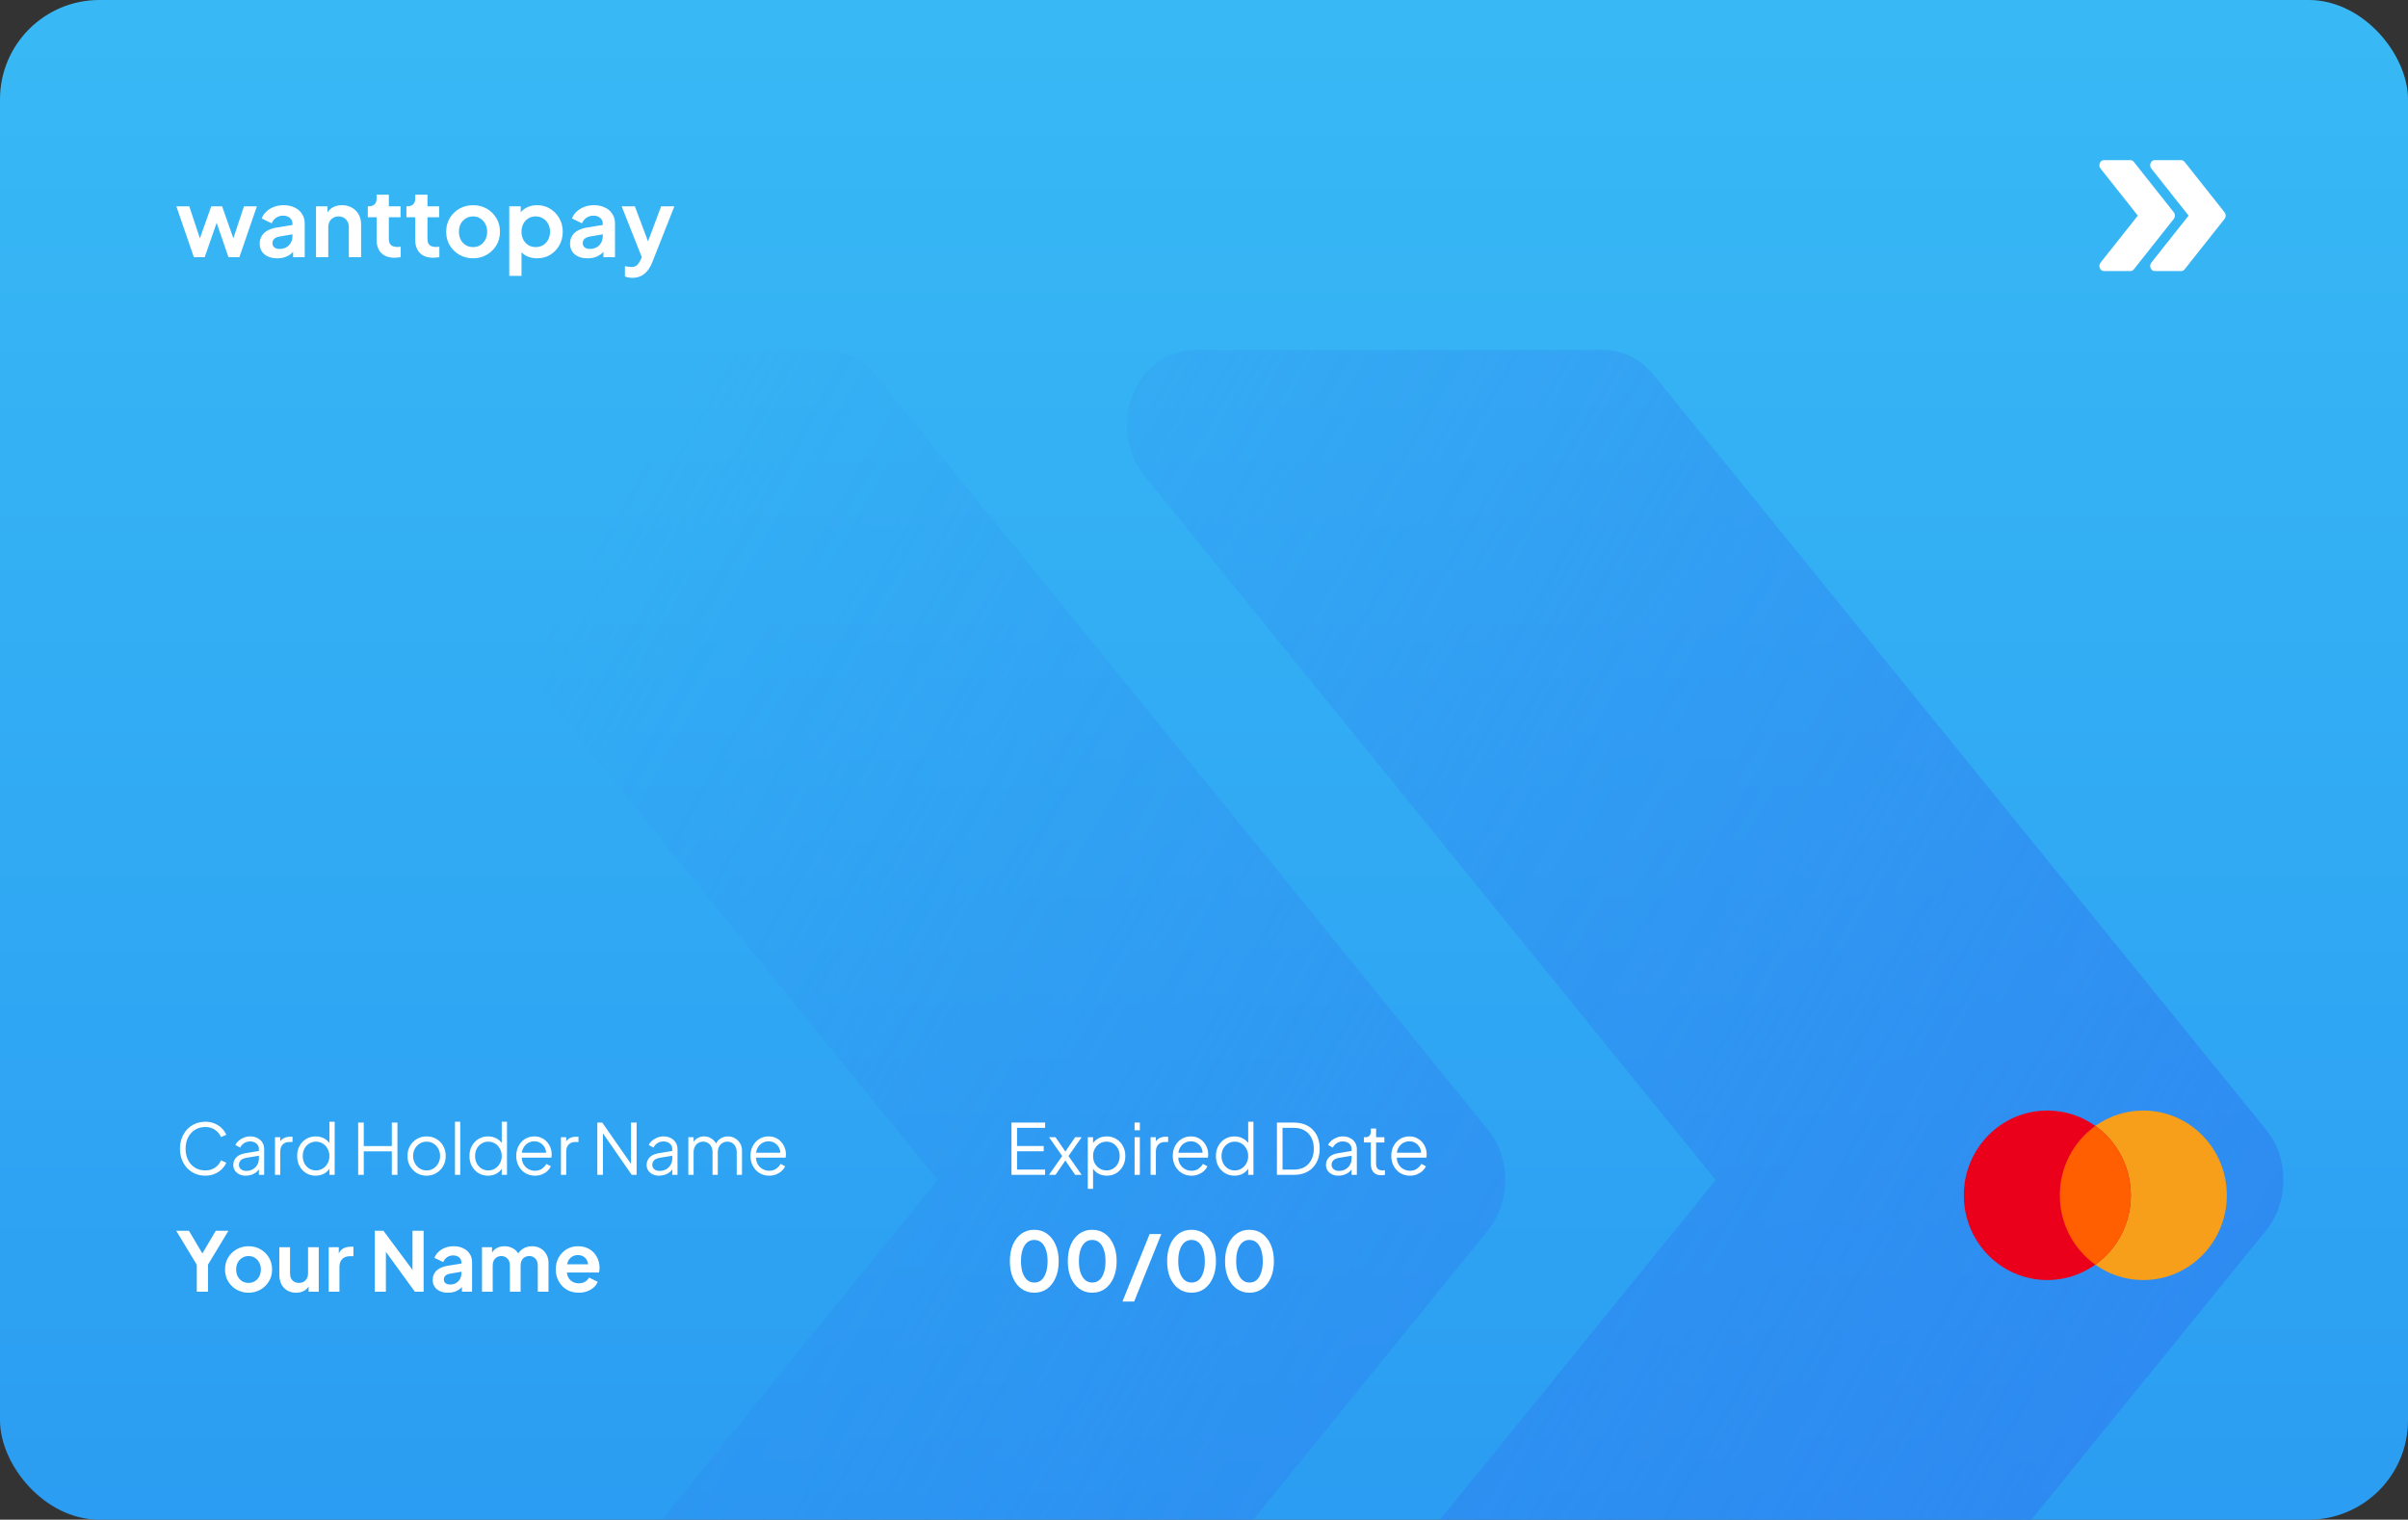
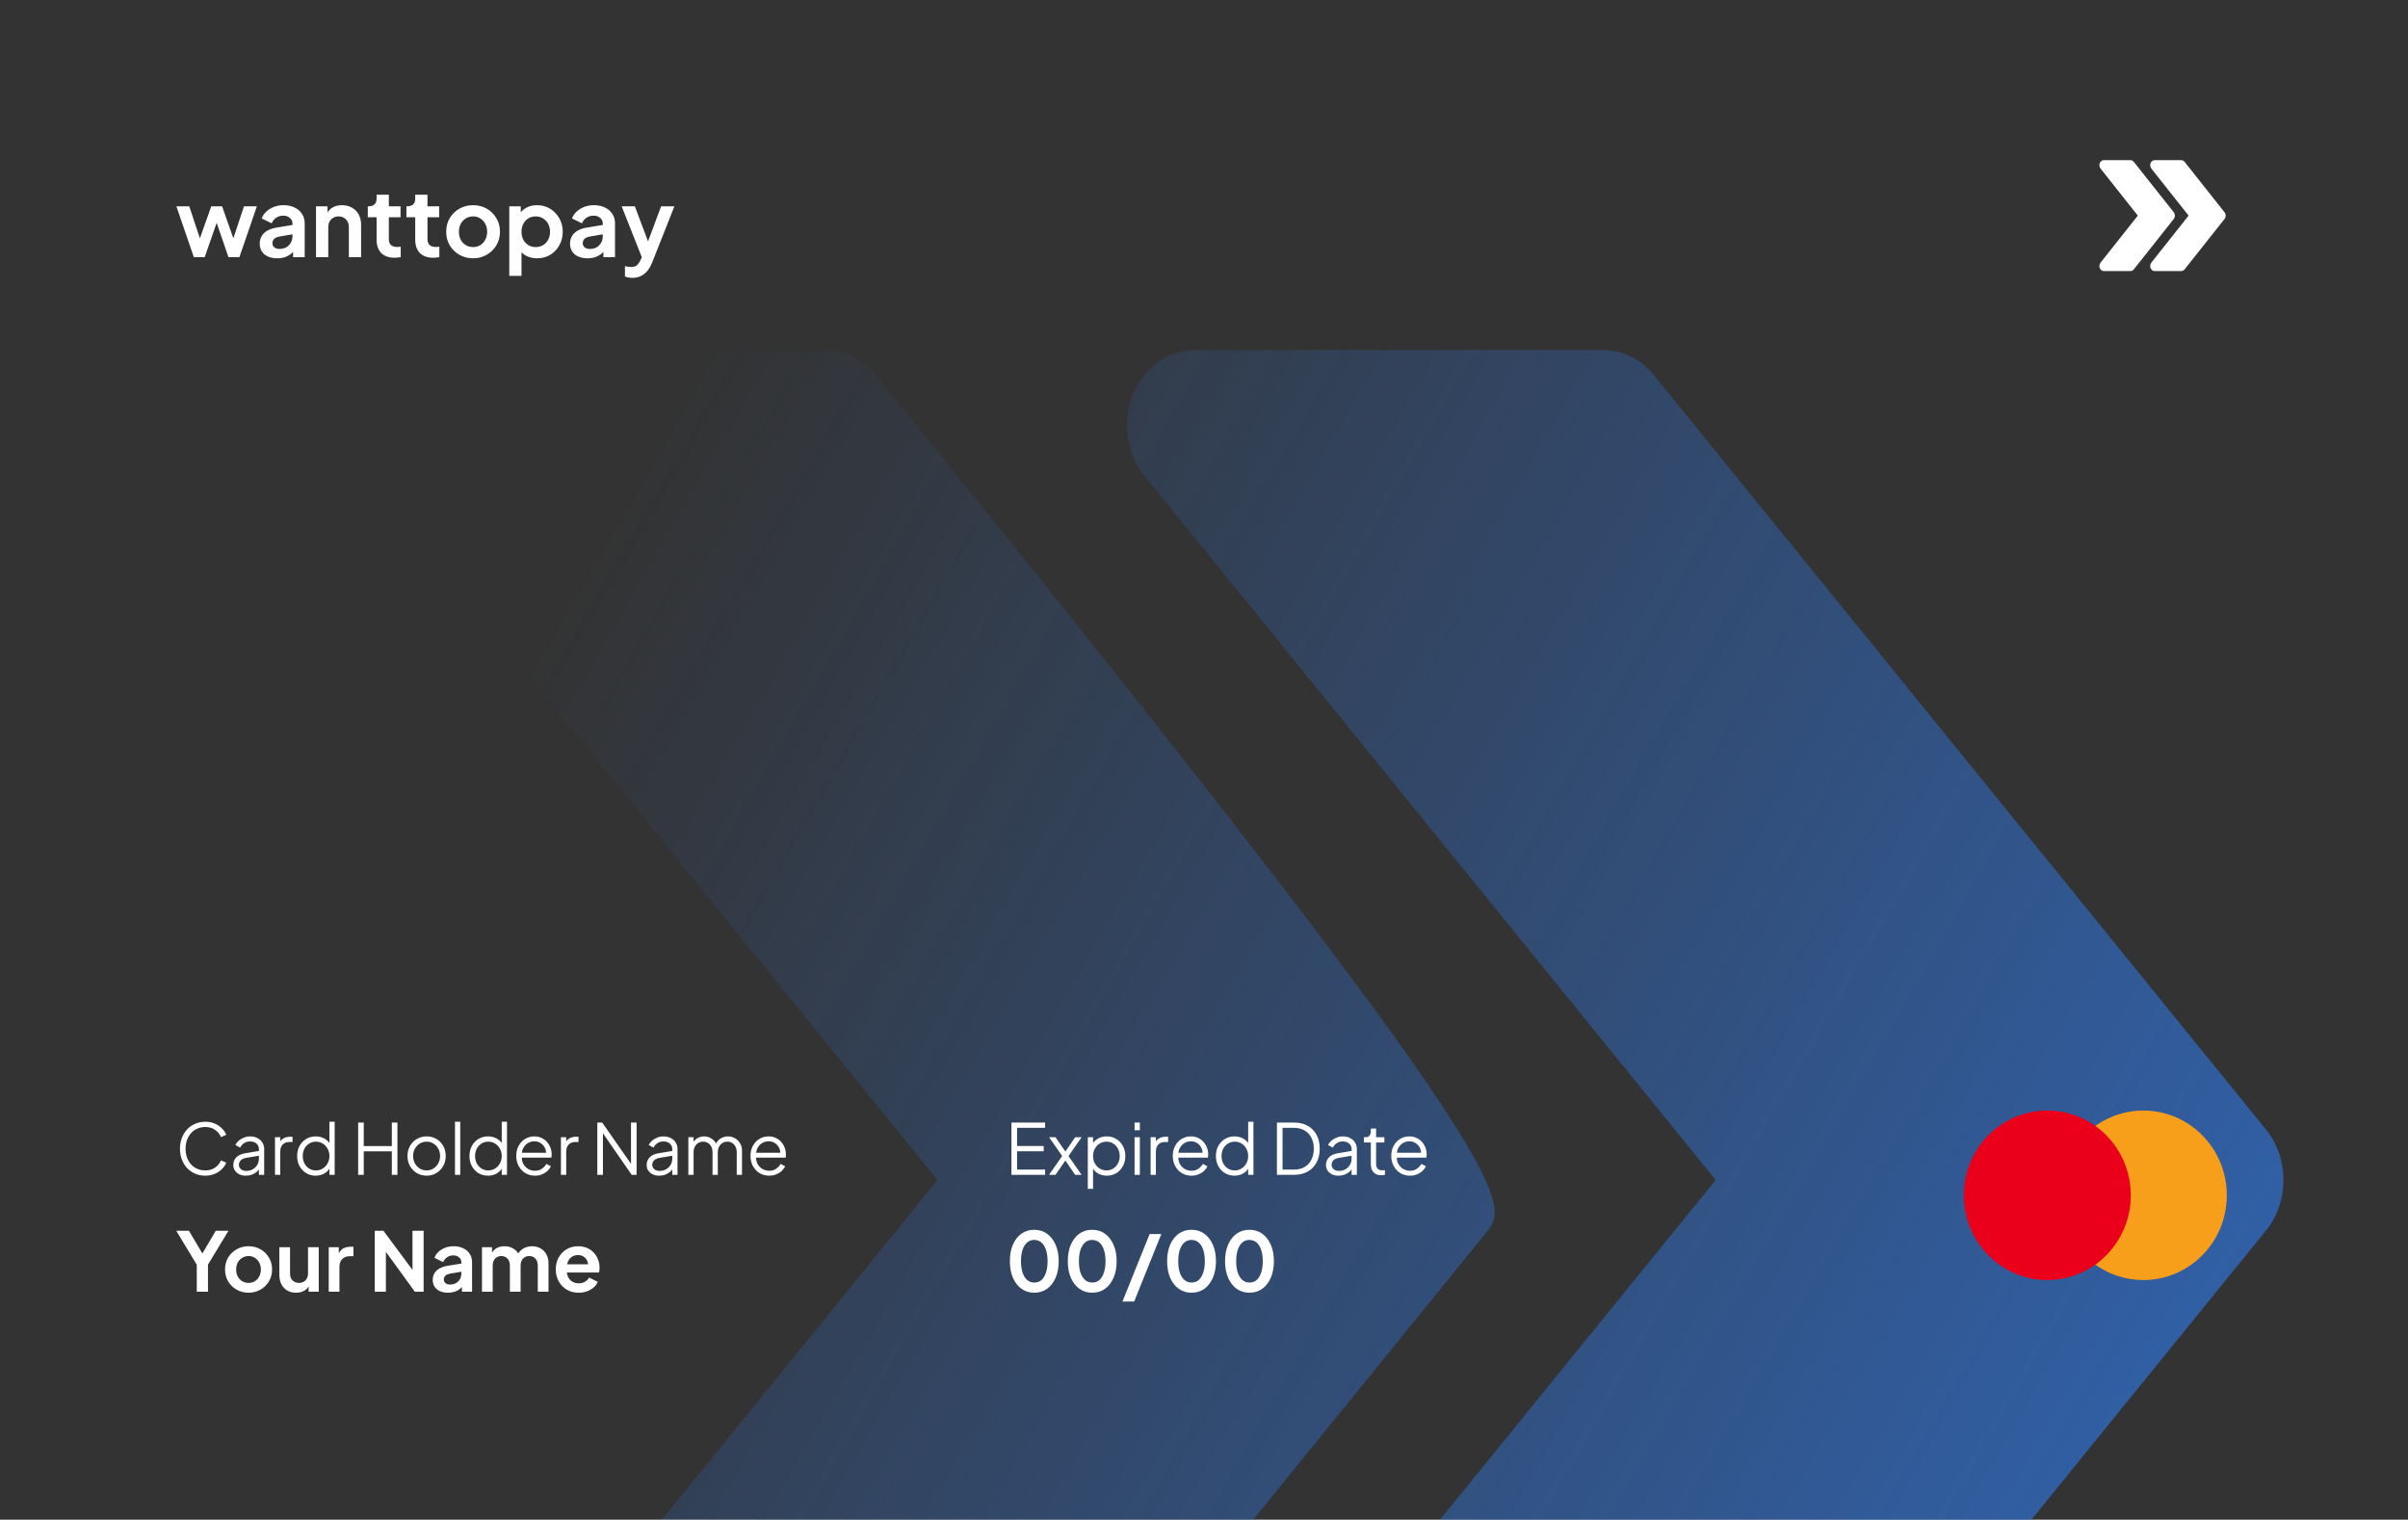
<svg xmlns="http://www.w3.org/2000/svg" width="412" height="260" viewBox="0 0 412 260" fill="none">
  <rect x="0" y="0" width="412" height="260" fill="#333333" stroke="none" />
  <g clip-path="url(#clip0_1388_30448)">
-     <rect width="412" height="260" rx="17" fill="url(#paint0_linear_1388_30448)" />
-     <path fill-rule="evenodd" clip-rule="evenodd" d="M149.814 64.166L254.564 193.258C258.544 198.137 258.544 205.625 254.564 210.53L149.814 339.622C147.58 342.307 144.461 343.883 141.155 343.883H71.321C66.736 343.883 62.569 340.888 60.682 336.214C58.797 331.566 59.589 326.119 62.662 322.323L160.405 201.88L62.662 81.412C59.589 77.642 58.821 72.194 60.682 67.522C62.569 62.874 66.736 59.879 71.321 59.879H141.155C144.461 59.879 147.58 61.428 149.814 64.166ZM282.955 64.166L387.705 193.258C391.685 198.137 391.685 205.625 387.705 210.53L282.955 339.622C280.721 342.307 277.602 343.883 274.295 343.883H204.462C199.877 343.883 195.71 340.888 193.824 336.214C191.939 331.566 192.73 326.119 195.803 322.323L293.546 201.88L195.803 81.412C192.73 77.642 191.962 72.194 193.824 67.522C195.71 62.874 199.877 59.879 204.462 59.879H274.295C277.602 59.879 280.721 61.428 282.955 64.166Z" fill="url(#paint1_linear_1388_30448)" fill-opacity="0.7" />
+     <path fill-rule="evenodd" clip-rule="evenodd" d="M149.814 64.166C258.544 198.137 258.544 205.625 254.564 210.53L149.814 339.622C147.58 342.307 144.461 343.883 141.155 343.883H71.321C66.736 343.883 62.569 340.888 60.682 336.214C58.797 331.566 59.589 326.119 62.662 322.323L160.405 201.88L62.662 81.412C59.589 77.642 58.821 72.194 60.682 67.522C62.569 62.874 66.736 59.879 71.321 59.879H141.155C144.461 59.879 147.58 61.428 149.814 64.166ZM282.955 64.166L387.705 193.258C391.685 198.137 391.685 205.625 387.705 210.53L282.955 339.622C280.721 342.307 277.602 343.883 274.295 343.883H204.462C199.877 343.883 195.71 340.888 193.824 336.214C191.939 331.566 192.73 326.119 195.803 322.323L293.546 201.88L195.803 81.412C192.73 77.642 191.962 72.194 193.824 67.522C195.71 62.874 199.877 59.879 204.462 59.879H274.295C277.602 59.879 280.721 61.428 282.955 64.166Z" fill="url(#paint1_linear_1388_30448)" fill-opacity="0.7" />
    <path d="M33.168 44L30.176 35.296H32.384L34.576 41.904L33.808 41.888L36.144 35.296H38L40.32 41.888L39.552 41.904L41.744 35.296H43.952L40.96 44H39.088L36.72 37.104H37.424L35.024 44H33.168ZM47.428 44.192C46.821 44.192 46.292 44.091 45.844 43.888C45.397 43.685 45.05 43.397 44.804 43.024C44.559 42.64 44.437 42.197 44.437 41.696C44.437 41.216 44.543 40.789 44.757 40.416C44.97 40.032 45.3 39.712 45.748 39.456C46.197 39.2 46.762 39.019 47.444 38.912L50.292 38.448V40.048L47.844 40.464C47.428 40.539 47.119 40.672 46.916 40.864C46.714 41.056 46.612 41.307 46.612 41.616C46.612 41.915 46.724 42.155 46.949 42.336C47.183 42.507 47.471 42.592 47.812 42.592C48.25 42.592 48.634 42.501 48.965 42.32C49.306 42.128 49.567 41.867 49.748 41.536C49.941 41.205 50.036 40.843 50.036 40.448V38.208C50.036 37.835 49.887 37.525 49.589 37.28C49.3 37.024 48.916 36.896 48.437 36.896C47.989 36.896 47.589 37.019 47.236 37.264C46.895 37.499 46.645 37.813 46.484 38.208L44.773 37.376C44.943 36.917 45.21 36.523 45.572 36.192C45.946 35.851 46.383 35.584 46.885 35.392C47.386 35.2 47.93 35.104 48.517 35.104C49.231 35.104 49.861 35.237 50.404 35.504C50.949 35.76 51.37 36.123 51.669 36.592C51.978 37.051 52.133 37.589 52.133 38.208V44H50.148V42.512L50.596 42.48C50.373 42.853 50.106 43.168 49.797 43.424C49.487 43.669 49.135 43.861 48.74 44C48.346 44.128 47.908 44.192 47.428 44.192ZM54.07 44V35.296H56.038V37.008L55.878 36.704C56.08 36.181 56.411 35.787 56.87 35.52C57.339 35.243 57.883 35.104 58.502 35.104C59.142 35.104 59.707 35.243 60.198 35.52C60.699 35.797 61.088 36.187 61.366 36.688C61.643 37.179 61.782 37.749 61.782 38.4V44H59.686V38.896C59.686 38.512 59.611 38.181 59.462 37.904C59.312 37.627 59.104 37.413 58.838 37.264C58.582 37.104 58.278 37.024 57.926 37.024C57.584 37.024 57.28 37.104 57.014 37.264C56.747 37.413 56.539 37.627 56.39 37.904C56.24 38.181 56.166 38.512 56.166 38.896V44H54.07ZM67.522 44.096C66.541 44.096 65.778 43.829 65.234 43.296C64.701 42.752 64.434 41.989 64.434 41.008V37.168H62.93V35.296H63.09C63.517 35.296 63.847 35.184 64.082 34.96C64.317 34.736 64.434 34.411 64.434 33.984V33.312H66.53V35.296H68.53V37.168H66.53V40.896C66.53 41.184 66.578 41.429 66.674 41.632C66.781 41.835 66.941 41.989 67.154 42.096C67.378 42.203 67.661 42.256 68.002 42.256C68.077 42.256 68.162 42.251 68.258 42.24C68.365 42.229 68.466 42.219 68.562 42.208V44C68.413 44.021 68.242 44.043 68.05 44.064C67.858 44.085 67.682 44.096 67.522 44.096ZM74.132 44.096C73.15 44.096 72.388 43.829 71.844 43.296C71.31 42.752 71.043 41.989 71.043 41.008V37.168H69.54V35.296H69.7C70.126 35.296 70.457 35.184 70.692 34.96C70.926 34.736 71.043 34.411 71.043 33.984V33.312H73.139V35.296H75.139V37.168H73.139V40.896C73.139 41.184 73.188 41.429 73.284 41.632C73.39 41.835 73.55 41.989 73.763 42.096C73.987 42.203 74.27 42.256 74.612 42.256C74.686 42.256 74.772 42.251 74.868 42.24C74.974 42.229 75.076 42.219 75.171 42.208V44C75.022 44.021 74.852 44.043 74.659 44.064C74.468 44.085 74.291 44.096 74.132 44.096ZM80.951 44.192C80.097 44.192 79.319 43.995 78.615 43.6C77.921 43.205 77.367 42.667 76.951 41.984C76.545 41.301 76.343 40.523 76.343 39.648C76.343 38.773 76.545 37.995 76.951 37.312C77.367 36.629 77.921 36.091 78.615 35.696C79.308 35.301 80.087 35.104 80.951 35.104C81.804 35.104 82.577 35.301 83.271 35.696C83.964 36.091 84.513 36.629 84.919 37.312C85.335 37.984 85.543 38.763 85.543 39.648C85.543 40.523 85.335 41.301 84.919 41.984C84.503 42.667 83.948 43.205 83.255 43.6C82.561 43.995 81.793 44.192 80.951 44.192ZM80.951 42.272C81.42 42.272 81.831 42.16 82.183 41.936C82.545 41.712 82.828 41.403 83.031 41.008C83.244 40.603 83.351 40.149 83.351 39.648C83.351 39.136 83.244 38.688 83.031 38.304C82.828 37.909 82.545 37.6 82.183 37.376C81.831 37.141 81.42 37.024 80.951 37.024C80.471 37.024 80.049 37.141 79.687 37.376C79.324 37.6 79.036 37.909 78.823 38.304C78.62 38.688 78.519 39.136 78.519 39.648C78.519 40.149 78.62 40.603 78.823 41.008C79.036 41.403 79.324 41.712 79.687 41.936C80.049 42.16 80.471 42.272 80.951 42.272ZM87.132 47.2V35.296H89.1V37.024L88.908 36.592C89.207 36.123 89.612 35.76 90.124 35.504C90.636 35.237 91.228 35.104 91.9 35.104C92.722 35.104 93.463 35.307 94.124 35.712C94.786 36.117 95.308 36.661 95.692 37.344C96.087 38.027 96.284 38.795 96.284 39.648C96.284 40.491 96.092 41.259 95.708 41.952C95.324 42.645 94.802 43.195 94.14 43.6C93.479 43.995 92.727 44.192 91.884 44.192C91.255 44.192 90.674 44.069 90.14 43.824C89.618 43.568 89.202 43.205 88.892 42.736L89.228 42.32V47.2H87.132ZM91.644 42.272C92.124 42.272 92.551 42.16 92.924 41.936C93.298 41.712 93.586 41.403 93.788 41.008C94.002 40.613 94.108 40.16 94.108 39.648C94.108 39.136 94.002 38.688 93.788 38.304C93.586 37.909 93.298 37.6 92.924 37.376C92.551 37.141 92.124 37.024 91.644 37.024C91.186 37.024 90.77 37.136 90.396 37.36C90.034 37.584 89.746 37.899 89.532 38.304C89.33 38.699 89.228 39.147 89.228 39.648C89.228 40.16 89.33 40.613 89.532 41.008C89.746 41.403 90.034 41.712 90.396 41.936C90.77 42.16 91.186 42.272 91.644 42.272ZM100.522 44.192C99.914 44.192 99.386 44.091 98.938 43.888C98.49 43.685 98.144 43.397 97.898 43.024C97.653 42.64 97.53 42.197 97.53 41.696C97.53 41.216 97.637 40.789 97.85 40.416C98.064 40.032 98.394 39.712 98.842 39.456C99.29 39.2 99.856 39.019 100.538 38.912L103.386 38.448V40.048L100.938 40.464C100.522 40.539 100.213 40.672 100.01 40.864C99.808 41.056 99.706 41.307 99.706 41.616C99.706 41.915 99.818 42.155 100.042 42.336C100.277 42.507 100.565 42.592 100.906 42.592C101.344 42.592 101.728 42.501 102.058 42.32C102.4 42.128 102.661 41.867 102.842 41.536C103.034 41.205 103.13 40.843 103.13 40.448V38.208C103.13 37.835 102.981 37.525 102.682 37.28C102.394 37.024 102.01 36.896 101.53 36.896C101.082 36.896 100.682 37.019 100.33 37.264C99.989 37.499 99.738 37.813 99.578 38.208L97.866 37.376C98.037 36.917 98.304 36.523 98.666 36.192C99.04 35.851 99.477 35.584 99.978 35.392C100.48 35.2 101.024 35.104 101.61 35.104C102.325 35.104 102.954 35.237 103.498 35.504C104.042 35.76 104.464 36.123 104.762 36.592C105.072 37.051 105.226 37.589 105.226 38.208V44H103.242V42.512L103.69 42.48C103.466 42.853 103.2 43.168 102.89 43.424C102.581 43.669 102.229 43.861 101.834 44C101.44 44.128 101.002 44.192 100.522 44.192ZM108.22 47.536C107.985 47.536 107.756 47.515 107.532 47.472C107.308 47.44 107.105 47.381 106.924 47.296V45.536C107.062 45.568 107.228 45.6 107.42 45.632C107.622 45.664 107.809 45.68 107.98 45.68C108.46 45.68 108.806 45.568 109.02 45.344C109.244 45.12 109.441 44.827 109.612 44.464L110.188 43.12L110.156 44.88L106.364 35.296H108.62L111.276 42.368H110.476L113.116 35.296H115.388L111.596 44.88C111.372 45.445 111.1 45.925 110.78 46.32C110.459 46.715 110.086 47.013 109.66 47.216C109.244 47.429 108.764 47.536 108.22 47.536Z" fill="white" />
    <path fill-rule="evenodd" clip-rule="evenodd" d="M365.082 27.685L371.918 36.312C372.177 36.639 372.177 37.139 371.918 37.467L365.082 46.094C364.937 46.274 364.733 46.379 364.517 46.379H359.961C359.661 46.379 359.389 46.179 359.266 45.866C359.143 45.556 359.195 45.192 359.396 44.938L365.773 36.889L359.396 28.837C359.195 28.586 359.145 28.221 359.266 27.909C359.389 27.599 359.661 27.398 359.961 27.398H364.517C364.733 27.398 364.937 27.502 365.082 27.685ZM373.77 27.685L380.605 36.312C380.865 36.639 380.865 37.139 380.605 37.467L373.77 46.094C373.624 46.274 373.421 46.379 373.205 46.379H368.648C368.349 46.379 368.077 46.179 367.954 45.866C367.831 45.556 367.883 45.192 368.083 44.938L374.461 36.889L368.083 28.837C367.883 28.586 367.833 28.221 367.954 27.909C368.077 27.599 368.349 27.398 368.648 27.398H373.205C373.421 27.398 373.624 27.502 373.77 27.685Z" fill="white" />
    <path d="M35.136 201.144C34.504 201.144 33.924 201.032 33.396 200.808C32.868 200.576 32.408 200.256 32.016 199.848C31.632 199.432 31.332 198.944 31.116 198.384C30.9 197.824 30.792 197.208 30.792 196.536C30.792 195.864 30.9 195.248 31.116 194.688C31.332 194.128 31.632 193.64 32.016 193.224C32.408 192.808 32.868 192.488 33.396 192.264C33.924 192.032 34.504 191.916 35.136 191.916C35.744 191.916 36.288 192.024 36.768 192.24C37.256 192.456 37.664 192.736 37.992 193.08C38.328 193.416 38.568 193.772 38.712 194.148L37.812 194.544C37.588 194.024 37.244 193.608 36.78 193.296C36.324 192.976 35.776 192.816 35.136 192.816C34.48 192.816 33.896 192.972 33.384 193.284C32.872 193.596 32.472 194.032 32.184 194.592C31.896 195.144 31.752 195.792 31.752 196.536C31.752 197.272 31.896 197.92 32.184 198.48C32.472 199.04 32.872 199.476 33.384 199.788C33.896 200.092 34.48 200.244 35.136 200.244C35.776 200.244 36.324 200.088 36.78 199.776C37.244 199.464 37.588 199.048 37.812 198.528L38.712 198.924C38.568 199.292 38.328 199.648 37.992 199.992C37.664 200.328 37.256 200.604 36.768 200.82C36.288 201.036 35.744 201.144 35.136 201.144ZM42.042 201.144C41.634 201.144 41.27 201.068 40.95 200.916C40.63 200.756 40.378 200.54 40.194 200.268C40.01 199.996 39.918 199.684 39.918 199.332C39.918 198.996 39.99 198.692 40.134 198.42C40.278 198.14 40.502 197.904 40.806 197.712C41.11 197.52 41.498 197.384 41.97 197.304L44.49 196.884V197.7L42.186 198.084C41.722 198.164 41.386 198.312 41.178 198.528C40.978 198.744 40.878 199 40.878 199.296C40.878 199.584 40.99 199.828 41.214 200.028C41.446 200.228 41.742 200.328 42.102 200.328C42.542 200.328 42.926 200.236 43.254 200.052C43.582 199.86 43.838 199.604 44.022 199.284C44.206 198.964 44.298 198.608 44.298 198.216V196.584C44.298 196.2 44.158 195.888 43.878 195.648C43.598 195.408 43.234 195.288 42.786 195.288C42.394 195.288 42.05 195.388 41.754 195.588C41.458 195.78 41.238 196.032 41.094 196.344L40.278 195.9C40.398 195.628 40.586 195.38 40.842 195.156C41.106 194.932 41.406 194.756 41.742 194.628C42.078 194.492 42.426 194.424 42.786 194.424C43.258 194.424 43.674 194.516 44.034 194.7C44.402 194.884 44.686 195.14 44.886 195.468C45.094 195.788 45.198 196.16 45.198 196.584V201H44.298V199.716L44.43 199.848C44.318 200.088 44.142 200.308 43.902 200.508C43.67 200.7 43.394 200.856 43.074 200.976C42.762 201.088 42.418 201.144 42.042 201.144ZM47.049 201V194.568H47.949V195.624L47.829 195.468C47.981 195.164 48.209 194.924 48.513 194.748C48.825 194.572 49.201 194.484 49.641 194.484H50.049V195.384H49.485C49.021 195.384 48.649 195.528 48.369 195.816C48.089 196.104 47.949 196.512 47.949 197.04V201H47.049ZM54.008 201.144C53.408 201.144 52.868 201 52.388 200.712C51.908 200.416 51.528 200.016 51.248 199.512C50.976 199 50.84 198.424 50.84 197.784C50.84 197.136 50.976 196.56 51.248 196.056C51.528 195.552 51.904 195.156 52.376 194.868C52.856 194.572 53.4 194.424 54.008 194.424C54.56 194.424 55.052 194.544 55.484 194.784C55.916 195.024 56.256 195.348 56.504 195.756L56.36 196.008V191.916H57.26V201H56.36V199.56L56.504 199.692C56.28 200.156 55.944 200.516 55.496 200.772C55.056 201.02 54.56 201.144 54.008 201.144ZM54.056 200.244C54.488 200.244 54.876 200.136 55.22 199.92C55.572 199.704 55.848 199.412 56.048 199.044C56.256 198.668 56.36 198.248 56.36 197.784C56.36 197.32 56.256 196.904 56.048 196.536C55.848 196.16 55.572 195.864 55.22 195.648C54.876 195.432 54.488 195.324 54.056 195.324C53.632 195.324 53.248 195.432 52.904 195.648C52.56 195.864 52.288 196.156 52.088 196.524C51.896 196.892 51.8 197.312 51.8 197.784C51.8 198.248 51.896 198.668 52.088 199.044C52.288 199.412 52.556 199.704 52.892 199.92C53.236 200.136 53.624 200.244 54.056 200.244ZM61.279 201V192.06H62.239V196.08H67.039V192.06H67.999V201H67.039V196.98H62.239V201H61.279ZM72.995 201.144C72.387 201.144 71.835 201 71.339 200.712C70.843 200.416 70.447 200.016 70.151 199.512C69.863 199 69.719 198.42 69.719 197.772C69.719 197.132 69.863 196.56 70.151 196.056C70.439 195.552 70.827 195.156 71.315 194.868C71.811 194.572 72.371 194.424 72.995 194.424C73.619 194.424 74.175 194.568 74.663 194.856C75.159 195.144 75.547 195.54 75.827 196.044C76.115 196.548 76.259 197.124 76.259 197.772C76.259 198.428 76.111 199.012 75.815 199.524C75.519 200.028 75.123 200.424 74.627 200.712C74.139 201 73.595 201.144 72.995 201.144ZM72.995 200.244C73.427 200.244 73.815 200.136 74.159 199.92C74.511 199.704 74.787 199.408 74.987 199.032C75.195 198.656 75.299 198.236 75.299 197.772C75.299 197.308 75.195 196.892 74.987 196.524C74.787 196.156 74.511 195.864 74.159 195.648C73.815 195.432 73.427 195.324 72.995 195.324C72.563 195.324 72.171 195.432 71.819 195.648C71.475 195.864 71.199 196.156 70.991 196.524C70.783 196.892 70.679 197.308 70.679 197.772C70.679 198.236 70.783 198.656 70.991 199.032C71.199 199.408 71.475 199.704 71.819 199.92C72.171 200.136 72.563 200.244 72.995 200.244ZM77.846 201V191.916H78.746V201H77.846ZM83.492 201.144C82.892 201.144 82.352 201 81.872 200.712C81.392 200.416 81.012 200.016 80.732 199.512C80.46 199 80.324 198.424 80.324 197.784C80.324 197.136 80.46 196.56 80.732 196.056C81.012 195.552 81.388 195.156 81.86 194.868C82.34 194.572 82.884 194.424 83.492 194.424C84.044 194.424 84.536 194.544 84.968 194.784C85.4 195.024 85.74 195.348 85.988 195.756L85.844 196.008V191.916H86.744V201H85.844V199.56L85.988 199.692C85.764 200.156 85.428 200.516 84.98 200.772C84.54 201.02 84.044 201.144 83.492 201.144ZM83.54 200.244C83.972 200.244 84.36 200.136 84.704 199.92C85.056 199.704 85.332 199.412 85.532 199.044C85.74 198.668 85.844 198.248 85.844 197.784C85.844 197.32 85.74 196.904 85.532 196.536C85.332 196.16 85.056 195.864 84.704 195.648C84.36 195.432 83.972 195.324 83.54 195.324C83.116 195.324 82.732 195.432 82.388 195.648C82.044 195.864 81.772 196.156 81.572 196.524C81.38 196.892 81.284 197.312 81.284 197.784C81.284 198.248 81.38 198.668 81.572 199.044C81.772 199.412 82.04 199.704 82.376 199.92C82.72 200.136 83.108 200.244 83.54 200.244ZM91.52 201.144C90.92 201.144 90.376 201 89.888 200.712C89.408 200.416 89.028 200.012 88.748 199.5C88.468 198.988 88.328 198.408 88.328 197.76C88.328 197.112 88.464 196.54 88.736 196.044C89.008 195.54 89.376 195.144 89.84 194.856C90.312 194.568 90.84 194.424 91.424 194.424C91.888 194.424 92.3 194.512 92.66 194.688C93.028 194.856 93.34 195.088 93.596 195.384C93.852 195.672 94.048 196 94.184 196.368C94.32 196.728 94.388 197.1 94.388 197.484C94.388 197.564 94.384 197.656 94.376 197.76C94.368 197.856 94.356 197.956 94.34 198.06H88.904V197.22H93.824L93.392 197.58C93.464 197.14 93.412 196.748 93.236 196.404C93.068 196.052 92.824 195.776 92.504 195.576C92.184 195.368 91.824 195.264 91.424 195.264C91.024 195.264 90.652 195.368 90.308 195.576C89.972 195.784 89.708 196.076 89.516 196.452C89.324 196.82 89.248 197.26 89.288 197.772C89.248 198.284 89.328 198.732 89.528 199.116C89.736 199.492 90.016 199.784 90.368 199.992C90.728 200.2 91.112 200.304 91.52 200.304C91.992 200.304 92.388 200.192 92.708 199.968C93.028 199.744 93.288 199.464 93.488 199.128L94.256 199.536C94.128 199.824 93.932 200.092 93.668 200.34C93.404 200.58 93.088 200.776 92.72 200.928C92.36 201.072 91.96 201.144 91.52 201.144ZM95.975 201V194.568H96.875V195.624L96.755 195.468C96.907 195.164 97.135 194.924 97.439 194.748C97.751 194.572 98.127 194.484 98.567 194.484H98.975V195.384H98.411C97.947 195.384 97.575 195.528 97.295 195.816C97.015 196.104 96.875 196.512 96.875 197.04V201H95.975ZM102.201 201V192.06H103.041L108.285 199.584H107.961V192.06H108.921V201H108.081L102.837 193.428H103.161V201H102.201ZM112.764 201.144C112.356 201.144 111.992 201.068 111.672 200.916C111.352 200.756 111.1 200.54 110.916 200.268C110.732 199.996 110.64 199.684 110.64 199.332C110.64 198.996 110.712 198.692 110.856 198.42C111 198.14 111.224 197.904 111.528 197.712C111.832 197.52 112.22 197.384 112.692 197.304L115.212 196.884V197.7L112.908 198.084C112.444 198.164 112.108 198.312 111.9 198.528C111.7 198.744 111.6 199 111.6 199.296C111.6 199.584 111.712 199.828 111.936 200.028C112.168 200.228 112.464 200.328 112.824 200.328C113.264 200.328 113.648 200.236 113.976 200.052C114.304 199.86 114.56 199.604 114.744 199.284C114.928 198.964 115.02 198.608 115.02 198.216V196.584C115.02 196.2 114.88 195.888 114.6 195.648C114.32 195.408 113.956 195.288 113.508 195.288C113.116 195.288 112.772 195.388 112.476 195.588C112.18 195.78 111.96 196.032 111.816 196.344L111 195.9C111.12 195.628 111.308 195.38 111.564 195.156C111.828 194.932 112.128 194.756 112.464 194.628C112.8 194.492 113.148 194.424 113.508 194.424C113.98 194.424 114.396 194.516 114.756 194.7C115.124 194.884 115.408 195.14 115.608 195.468C115.816 195.788 115.92 196.16 115.92 196.584V201H115.02V199.716L115.152 199.848C115.04 200.088 114.864 200.308 114.624 200.508C114.392 200.7 114.116 200.856 113.796 200.976C113.484 201.088 113.14 201.144 112.764 201.144ZM117.772 201V194.568H118.672V195.792L118.528 195.612C118.704 195.236 118.964 194.944 119.308 194.736C119.66 194.528 120.044 194.424 120.46 194.424C120.956 194.424 121.404 194.564 121.804 194.844C122.204 195.124 122.488 195.488 122.656 195.936L122.404 195.948C122.564 195.452 122.84 195.076 123.232 194.82C123.632 194.556 124.072 194.424 124.552 194.424C124.984 194.424 125.38 194.528 125.74 194.736C126.108 194.944 126.4 195.232 126.616 195.6C126.84 195.96 126.952 196.368 126.952 196.824V201H126.052V197.172C126.052 196.78 125.98 196.448 125.836 196.176C125.7 195.904 125.512 195.696 125.272 195.552C125.032 195.4 124.756 195.324 124.444 195.324C124.14 195.324 123.864 195.4 123.616 195.552C123.368 195.696 123.172 195.908 123.028 196.188C122.884 196.46 122.812 196.788 122.812 197.172V201H121.912V197.172C121.912 196.78 121.84 196.448 121.696 196.176C121.56 195.904 121.372 195.696 121.132 195.552C120.892 195.4 120.616 195.324 120.304 195.324C119.992 195.324 119.712 195.4 119.464 195.552C119.224 195.696 119.032 195.908 118.888 196.188C118.744 196.46 118.672 196.788 118.672 197.172V201H117.772ZM131.598 201.144C130.998 201.144 130.454 201 129.966 200.712C129.486 200.416 129.106 200.012 128.826 199.5C128.546 198.988 128.406 198.408 128.406 197.76C128.406 197.112 128.542 196.54 128.814 196.044C129.086 195.54 129.454 195.144 129.918 194.856C130.39 194.568 130.918 194.424 131.502 194.424C131.966 194.424 132.378 194.512 132.738 194.688C133.106 194.856 133.418 195.088 133.674 195.384C133.93 195.672 134.126 196 134.262 196.368C134.398 196.728 134.466 197.1 134.466 197.484C134.466 197.564 134.462 197.656 134.454 197.76C134.446 197.856 134.434 197.956 134.418 198.06H128.982V197.22H133.902L133.47 197.58C133.542 197.14 133.49 196.748 133.314 196.404C133.146 196.052 132.902 195.776 132.582 195.576C132.262 195.368 131.902 195.264 131.502 195.264C131.102 195.264 130.73 195.368 130.386 195.576C130.05 195.784 129.786 196.076 129.594 196.452C129.402 196.82 129.326 197.26 129.366 197.772C129.326 198.284 129.406 198.732 129.606 199.116C129.814 199.492 130.094 199.784 130.446 199.992C130.806 200.2 131.19 200.304 131.598 200.304C132.07 200.304 132.466 200.192 132.786 199.968C133.106 199.744 133.366 199.464 133.566 199.128L134.334 199.536C134.206 199.824 134.01 200.092 133.746 200.34C133.482 200.58 133.166 200.776 132.798 200.928C132.438 201.072 132.038 201.144 131.598 201.144Z" fill="white" />
    <path d="M33.668 221V216.38L30.154 210.57H32.324L35.012 215.106H34.242L36.916 210.57H39.086L35.586 216.366V221H33.668ZM42.535 221.168C41.788 221.168 41.107 220.995 40.491 220.65C39.884 220.305 39.399 219.833 39.035 219.236C38.68 218.639 38.503 217.957 38.503 217.192C38.503 216.427 38.68 215.745 39.035 215.148C39.399 214.551 39.884 214.079 40.491 213.734C41.098 213.389 41.779 213.216 42.535 213.216C43.282 213.216 43.958 213.389 44.565 213.734C45.172 214.079 45.652 214.551 46.007 215.148C46.371 215.736 46.553 216.417 46.553 217.192C46.553 217.957 46.371 218.639 46.007 219.236C45.643 219.833 45.158 220.305 44.551 220.65C43.944 220.995 43.272 221.168 42.535 221.168ZM42.535 219.488C42.946 219.488 43.305 219.39 43.613 219.194C43.93 218.998 44.178 218.727 44.355 218.382C44.542 218.027 44.635 217.631 44.635 217.192C44.635 216.744 44.542 216.352 44.355 216.016C44.178 215.671 43.93 215.4 43.613 215.204C43.305 214.999 42.946 214.896 42.535 214.896C42.115 214.896 41.746 214.999 41.429 215.204C41.112 215.4 40.86 215.671 40.673 216.016C40.496 216.352 40.407 216.744 40.407 217.192C40.407 217.631 40.496 218.027 40.673 218.382C40.86 218.727 41.112 218.998 41.429 219.194C41.746 219.39 42.115 219.488 42.535 219.488ZM50.66 221.168C50.072 221.168 49.559 221.037 49.12 220.776C48.691 220.515 48.359 220.151 48.126 219.684C47.902 219.217 47.79 218.671 47.79 218.046V213.384H49.624V217.892C49.624 218.209 49.684 218.489 49.806 218.732C49.937 218.965 50.118 219.152 50.352 219.292C50.594 219.423 50.865 219.488 51.164 219.488C51.462 219.488 51.728 219.423 51.962 219.292C52.195 219.152 52.377 218.961 52.508 218.718C52.639 218.475 52.704 218.186 52.704 217.85V213.384H54.538V221H52.802V219.502L52.956 219.768C52.779 220.235 52.484 220.585 52.074 220.818C51.672 221.051 51.201 221.168 50.66 221.168ZM56.243 221V213.384H57.965V215.078L57.825 214.826C58.002 214.257 58.277 213.86 58.651 213.636C59.033 213.412 59.491 213.3 60.023 213.3H60.471V214.924H59.813C59.29 214.924 58.87 215.087 58.553 215.414C58.235 215.731 58.077 216.179 58.077 216.758V221H56.243ZM64.121 221V210.57H65.605L71.345 218.298L70.575 218.452V210.57H72.479V221H70.981L65.325 213.216L66.025 213.062V221H64.121ZM76.654 221.168C76.122 221.168 75.66 221.079 75.268 220.902C74.876 220.725 74.573 220.473 74.358 220.146C74.144 219.81 74.036 219.423 74.036 218.984C74.036 218.564 74.13 218.191 74.316 217.864C74.503 217.528 74.792 217.248 75.184 217.024C75.576 216.8 76.071 216.641 76.668 216.548L79.16 216.142V217.542L77.018 217.906C76.654 217.971 76.384 218.088 76.206 218.256C76.029 218.424 75.94 218.643 75.94 218.914C75.94 219.175 76.038 219.385 76.234 219.544C76.44 219.693 76.692 219.768 76.99 219.768C77.373 219.768 77.709 219.689 77.998 219.53C78.297 219.362 78.526 219.133 78.684 218.844C78.852 218.555 78.936 218.237 78.936 217.892V215.932C78.936 215.605 78.806 215.335 78.544 215.12C78.292 214.896 77.956 214.784 77.536 214.784C77.144 214.784 76.794 214.891 76.486 215.106C76.188 215.311 75.968 215.587 75.828 215.932L74.33 215.204C74.48 214.803 74.713 214.457 75.03 214.168C75.357 213.869 75.74 213.636 76.178 213.468C76.617 213.3 77.093 213.216 77.606 213.216C78.232 213.216 78.782 213.333 79.258 213.566C79.734 213.79 80.103 214.107 80.364 214.518C80.635 214.919 80.77 215.391 80.77 215.932V221H79.034V219.698L79.426 219.67C79.23 219.997 78.997 220.272 78.726 220.496C78.456 220.711 78.148 220.879 77.802 221C77.457 221.112 77.074 221.168 76.654 221.168ZM82.465 221V213.384H84.187V215.148L83.991 214.854C84.131 214.303 84.411 213.893 84.831 213.622C85.251 213.351 85.746 213.216 86.315 213.216C86.941 213.216 87.491 213.379 87.967 213.706C88.443 214.033 88.751 214.462 88.891 214.994L88.373 215.036C88.607 214.429 88.957 213.977 89.423 213.678C89.89 213.37 90.427 213.216 91.033 213.216C91.575 213.216 92.055 213.337 92.475 213.58C92.905 213.823 93.241 214.163 93.483 214.602C93.726 215.031 93.847 215.531 93.847 216.1V221H92.013V216.534C92.013 216.198 91.953 215.909 91.831 215.666C91.71 215.423 91.542 215.237 91.327 215.106C91.113 214.966 90.851 214.896 90.543 214.896C90.254 214.896 89.997 214.966 89.773 215.106C89.549 215.237 89.377 215.423 89.255 215.666C89.134 215.909 89.073 216.198 89.073 216.534V221H87.239V216.534C87.239 216.198 87.179 215.909 87.057 215.666C86.936 215.423 86.763 215.237 86.539 215.106C86.325 214.966 86.068 214.896 85.769 214.896C85.48 214.896 85.223 214.966 84.999 215.106C84.775 215.237 84.603 215.423 84.481 215.666C84.36 215.909 84.299 216.198 84.299 216.534V221H82.465ZM99.011 221.168C98.227 221.168 97.541 220.991 96.953 220.636C96.365 220.281 95.908 219.801 95.581 219.194C95.254 218.587 95.091 217.915 95.091 217.178C95.091 216.413 95.254 215.736 95.581 215.148C95.917 214.551 96.37 214.079 96.939 213.734C97.518 213.389 98.162 213.216 98.871 213.216C99.468 213.216 99.991 213.314 100.439 213.51C100.896 213.706 101.284 213.977 101.601 214.322C101.918 214.667 102.161 215.064 102.329 215.512C102.497 215.951 102.581 216.427 102.581 216.94C102.581 217.071 102.572 217.206 102.553 217.346C102.544 217.486 102.52 217.607 102.483 217.71H96.603V216.31H101.447L100.579 216.968C100.663 216.539 100.64 216.156 100.509 215.82C100.388 215.484 100.182 215.218 99.893 215.022C99.613 214.826 99.272 214.728 98.871 214.728C98.488 214.728 98.148 214.826 97.849 215.022C97.55 215.209 97.322 215.489 97.163 215.862C97.014 216.226 96.958 216.669 96.995 217.192C96.958 217.659 97.018 218.074 97.177 218.438C97.345 218.793 97.588 219.068 97.905 219.264C98.232 219.46 98.605 219.558 99.025 219.558C99.445 219.558 99.8 219.469 100.089 219.292C100.388 219.115 100.621 218.877 100.789 218.578L102.273 219.306C102.124 219.67 101.89 219.992 101.573 220.272C101.256 220.552 100.878 220.771 100.439 220.93C100.01 221.089 99.534 221.168 99.011 221.168Z" fill="white" />
    <path d="M173.056 201V192.06H178.816V192.96H174.016V196.068H178.576V196.968H174.016V200.1H178.816V201H173.056ZM179.48 201L181.736 197.784L179.492 194.568H180.596L182.588 197.46H181.976L183.956 194.568H185.06L182.816 197.784L185.06 201H183.956L181.976 198.108H182.588L180.596 201H179.48ZM186.119 203.4V194.568H187.019V196.008L186.875 195.756C187.131 195.348 187.471 195.024 187.895 194.784C188.327 194.544 188.819 194.424 189.371 194.424C189.979 194.424 190.519 194.572 190.991 194.868C191.471 195.156 191.847 195.552 192.119 196.056C192.399 196.56 192.539 197.136 192.539 197.784C192.539 198.424 192.399 199 192.119 199.512C191.847 200.016 191.471 200.416 190.991 200.712C190.519 201 189.979 201.144 189.371 201.144C188.819 201.144 188.319 201.02 187.871 200.772C187.431 200.516 187.099 200.156 186.875 199.692L187.019 199.56V203.4H186.119ZM189.323 200.244C189.755 200.244 190.139 200.136 190.475 199.92C190.819 199.704 191.087 199.412 191.279 199.044C191.479 198.668 191.579 198.248 191.579 197.784C191.579 197.312 191.479 196.892 191.279 196.524C191.087 196.156 190.819 195.864 190.475 195.648C190.139 195.432 189.755 195.324 189.323 195.324C188.891 195.324 188.499 195.432 188.147 195.648C187.803 195.864 187.527 196.16 187.319 196.536C187.119 196.904 187.019 197.32 187.019 197.784C187.019 198.248 187.119 198.668 187.319 199.044C187.527 199.412 187.803 199.704 188.147 199.92C188.499 200.136 188.891 200.244 189.323 200.244ZM194.123 201V194.568H195.023V201H194.123ZM194.123 193.38V192.06H195.023V193.38H194.123ZM196.865 201V194.568H197.765V195.624L197.645 195.468C197.797 195.164 198.025 194.924 198.329 194.748C198.641 194.572 199.017 194.484 199.457 194.484H199.865V195.384H199.301C198.837 195.384 198.465 195.528 198.185 195.816C197.905 196.104 197.765 196.512 197.765 197.04V201H196.865ZM203.848 201.144C203.248 201.144 202.704 201 202.216 200.712C201.736 200.416 201.356 200.012 201.076 199.5C200.796 198.988 200.656 198.408 200.656 197.76C200.656 197.112 200.792 196.54 201.064 196.044C201.336 195.54 201.704 195.144 202.168 194.856C202.64 194.568 203.168 194.424 203.752 194.424C204.216 194.424 204.628 194.512 204.988 194.688C205.356 194.856 205.668 195.088 205.924 195.384C206.18 195.672 206.376 196 206.512 196.368C206.648 196.728 206.716 197.1 206.716 197.484C206.716 197.564 206.712 197.656 206.704 197.76C206.696 197.856 206.684 197.956 206.668 198.06H201.232V197.22H206.152L205.72 197.58C205.792 197.14 205.74 196.748 205.564 196.404C205.396 196.052 205.152 195.776 204.832 195.576C204.512 195.368 204.152 195.264 203.752 195.264C203.352 195.264 202.98 195.368 202.636 195.576C202.3 195.784 202.036 196.076 201.844 196.452C201.652 196.82 201.576 197.26 201.616 197.772C201.576 198.284 201.656 198.732 201.856 199.116C202.064 199.492 202.344 199.784 202.696 199.992C203.056 200.2 203.44 200.304 203.848 200.304C204.32 200.304 204.716 200.192 205.036 199.968C205.356 199.744 205.616 199.464 205.816 199.128L206.584 199.536C206.456 199.824 206.26 200.092 205.996 200.34C205.732 200.58 205.416 200.776 205.048 200.928C204.688 201.072 204.288 201.144 203.848 201.144ZM211.207 201.144C210.607 201.144 210.067 201 209.587 200.712C209.107 200.416 208.727 200.016 208.447 199.512C208.175 199 208.039 198.424 208.039 197.784C208.039 197.136 208.175 196.56 208.447 196.056C208.727 195.552 209.103 195.156 209.575 194.868C210.055 194.572 210.599 194.424 211.207 194.424C211.759 194.424 212.251 194.544 212.683 194.784C213.115 195.024 213.455 195.348 213.703 195.756L213.559 196.008V191.916H214.459V201H213.559V199.56L213.703 199.692C213.479 200.156 213.143 200.516 212.695 200.772C212.255 201.02 211.759 201.144 211.207 201.144ZM211.255 200.244C211.687 200.244 212.075 200.136 212.419 199.92C212.771 199.704 213.047 199.412 213.247 199.044C213.455 198.668 213.559 198.248 213.559 197.784C213.559 197.32 213.455 196.904 213.247 196.536C213.047 196.16 212.771 195.864 212.419 195.648C212.075 195.432 211.687 195.324 211.255 195.324C210.831 195.324 210.447 195.432 210.103 195.648C209.759 195.864 209.487 196.156 209.287 196.524C209.095 196.892 208.999 197.312 208.999 197.784C208.999 198.248 209.095 198.668 209.287 199.044C209.487 199.412 209.755 199.704 210.091 199.92C210.435 200.136 210.823 200.244 211.255 200.244ZM218.478 201V192.06H221.418C222.306 192.06 223.078 192.244 223.734 192.612C224.39 192.972 224.898 193.488 225.258 194.16C225.618 194.824 225.798 195.612 225.798 196.524C225.798 197.428 225.618 198.216 225.258 198.888C224.898 199.56 224.39 200.08 223.734 200.448C223.078 200.816 222.306 201 221.418 201H218.478ZM219.438 200.1H221.418C222.106 200.1 222.702 199.956 223.206 199.668C223.71 199.372 224.098 198.956 224.37 198.42C224.65 197.884 224.79 197.252 224.79 196.524C224.79 195.796 224.65 195.168 224.37 194.64C224.09 194.104 223.698 193.692 223.194 193.404C222.69 193.108 222.098 192.96 221.418 192.96H219.438V200.1ZM228.995 201.144C228.587 201.144 228.223 201.068 227.903 200.916C227.583 200.756 227.331 200.54 227.147 200.268C226.963 199.996 226.871 199.684 226.871 199.332C226.871 198.996 226.943 198.692 227.087 198.42C227.231 198.14 227.455 197.904 227.759 197.712C228.063 197.52 228.451 197.384 228.923 197.304L231.443 196.884V197.7L229.139 198.084C228.675 198.164 228.339 198.312 228.131 198.528C227.931 198.744 227.831 199 227.831 199.296C227.831 199.584 227.943 199.828 228.167 200.028C228.399 200.228 228.695 200.328 229.055 200.328C229.495 200.328 229.879 200.236 230.207 200.052C230.535 199.86 230.791 199.604 230.975 199.284C231.159 198.964 231.251 198.608 231.251 198.216V196.584C231.251 196.2 231.111 195.888 230.831 195.648C230.551 195.408 230.187 195.288 229.739 195.288C229.347 195.288 229.003 195.388 228.707 195.588C228.411 195.78 228.191 196.032 228.047 196.344L227.231 195.9C227.351 195.628 227.539 195.38 227.795 195.156C228.059 194.932 228.359 194.756 228.695 194.628C229.031 194.492 229.379 194.424 229.739 194.424C230.211 194.424 230.627 194.516 230.987 194.7C231.355 194.884 231.639 195.14 231.839 195.468C232.047 195.788 232.151 196.16 232.151 196.584V201H231.251V199.716L231.383 199.848C231.271 200.088 231.095 200.308 230.855 200.508C230.623 200.7 230.347 200.856 230.027 200.976C229.715 201.088 229.371 201.144 228.995 201.144ZM236.345 201.072C235.769 201.072 235.325 200.904 235.013 200.568C234.701 200.232 234.545 199.752 234.545 199.128V195.468H233.357V194.568H233.657C233.929 194.568 234.145 194.48 234.305 194.304C234.465 194.12 234.545 193.892 234.545 193.62V193.08H235.445V194.568H236.861V195.468H235.445V199.128C235.445 199.344 235.477 199.536 235.541 199.704C235.605 199.864 235.713 199.992 235.865 200.088C236.025 200.184 236.237 200.232 236.501 200.232C236.565 200.232 236.641 200.228 236.729 200.22C236.817 200.212 236.893 200.204 236.957 200.196V201C236.861 201.024 236.753 201.04 236.633 201.048C236.513 201.064 236.417 201.072 236.345 201.072ZM241.231 201.144C240.631 201.144 240.087 201 239.599 200.712C239.119 200.416 238.739 200.012 238.459 199.5C238.179 198.988 238.039 198.408 238.039 197.76C238.039 197.112 238.175 196.54 238.447 196.044C238.719 195.54 239.087 195.144 239.551 194.856C240.023 194.568 240.551 194.424 241.135 194.424C241.599 194.424 242.011 194.512 242.371 194.688C242.739 194.856 243.051 195.088 243.307 195.384C243.563 195.672 243.759 196 243.895 196.368C244.031 196.728 244.099 197.1 244.099 197.484C244.099 197.564 244.095 197.656 244.087 197.76C244.079 197.856 244.067 197.956 244.051 198.06H238.615V197.22H243.535L243.103 197.58C243.175 197.14 243.123 196.748 242.947 196.404C242.779 196.052 242.535 195.776 242.215 195.576C241.895 195.368 241.535 195.264 241.135 195.264C240.735 195.264 240.363 195.368 240.019 195.576C239.683 195.784 239.419 196.076 239.227 196.452C239.035 196.82 238.959 197.26 238.999 197.772C238.959 198.284 239.039 198.732 239.239 199.116C239.447 199.492 239.727 199.784 240.079 199.992C240.439 200.2 240.823 200.304 241.231 200.304C241.703 200.304 242.099 200.192 242.419 199.968C242.739 199.744 242.999 199.464 243.199 199.128L243.967 199.536C243.839 199.824 243.643 200.092 243.379 200.34C243.115 200.58 242.799 200.776 242.431 200.928C242.071 201.072 241.671 201.144 241.231 201.144Z" fill="white" />
    <path d="M176.956 221.168C176.125 221.168 175.397 220.944 174.772 220.496C174.147 220.048 173.657 219.418 173.302 218.606C172.957 217.794 172.784 216.851 172.784 215.778C172.784 214.695 172.957 213.753 173.302 212.95C173.647 212.147 174.133 211.522 174.758 211.074C175.383 210.626 176.111 210.402 176.942 210.402C177.791 210.402 178.524 210.626 179.14 211.074C179.765 211.522 180.255 212.152 180.61 212.964C180.965 213.767 181.142 214.705 181.142 215.778C181.142 216.851 180.965 217.794 180.61 218.606C180.265 219.409 179.779 220.039 179.154 220.496C178.529 220.944 177.796 221.168 176.956 221.168ZM176.97 219.432C177.446 219.432 177.852 219.287 178.188 218.998C178.524 218.699 178.781 218.279 178.958 217.738C179.145 217.187 179.238 216.534 179.238 215.778C179.238 215.022 179.145 214.373 178.958 213.832C178.781 213.281 178.519 212.861 178.174 212.572C177.838 212.283 177.427 212.138 176.942 212.138C176.475 212.138 176.074 212.283 175.738 212.572C175.402 212.861 175.141 213.281 174.954 213.832C174.777 214.373 174.688 215.022 174.688 215.778C174.688 216.525 174.777 217.173 174.954 217.724C175.141 218.265 175.402 218.685 175.738 218.984C176.083 219.283 176.494 219.432 176.97 219.432ZM186.868 221.168C186.037 221.168 185.309 220.944 184.684 220.496C184.059 220.048 183.569 219.418 183.214 218.606C182.869 217.794 182.696 216.851 182.696 215.778C182.696 214.695 182.869 213.753 183.214 212.95C183.559 212.147 184.045 211.522 184.67 211.074C185.295 210.626 186.023 210.402 186.854 210.402C187.703 210.402 188.436 210.626 189.052 211.074C189.677 211.522 190.167 212.152 190.522 212.964C190.877 213.767 191.054 214.705 191.054 215.778C191.054 216.851 190.877 217.794 190.522 218.606C190.177 219.409 189.691 220.039 189.066 220.496C188.441 220.944 187.708 221.168 186.868 221.168ZM186.882 219.432C187.358 219.432 187.764 219.287 188.1 218.998C188.436 218.699 188.693 218.279 188.87 217.738C189.057 217.187 189.15 216.534 189.15 215.778C189.15 215.022 189.057 214.373 188.87 213.832C188.693 213.281 188.431 212.861 188.086 212.572C187.75 212.283 187.339 212.138 186.854 212.138C186.387 212.138 185.986 212.283 185.65 212.572C185.314 212.861 185.053 213.281 184.866 213.832C184.689 214.373 184.6 215.022 184.6 215.778C184.6 216.525 184.689 217.173 184.866 217.724C185.053 218.265 185.314 218.685 185.65 218.984C185.995 219.283 186.406 219.432 186.882 219.432ZM192.048 222.68L196.696 211.13H198.698L194.05 222.68H192.048ZM203.862 221.168C203.032 221.168 202.304 220.944 201.678 220.496C201.053 220.048 200.563 219.418 200.208 218.606C199.863 217.794 199.69 216.851 199.69 215.778C199.69 214.695 199.863 213.753 200.208 212.95C200.554 212.147 201.039 211.522 201.664 211.074C202.29 210.626 203.018 210.402 203.848 210.402C204.698 210.402 205.43 210.626 206.046 211.074C206.672 211.522 207.162 212.152 207.516 212.964C207.871 213.767 208.048 214.705 208.048 215.778C208.048 216.851 207.871 217.794 207.516 218.606C207.171 219.409 206.686 220.039 206.06 220.496C205.435 220.944 204.702 221.168 203.862 221.168ZM203.876 219.432C204.352 219.432 204.758 219.287 205.094 218.998C205.43 218.699 205.687 218.279 205.864 217.738C206.051 217.187 206.144 216.534 206.144 215.778C206.144 215.022 206.051 214.373 205.864 213.832C205.687 213.281 205.426 212.861 205.08 212.572C204.744 212.283 204.334 212.138 203.848 212.138C203.382 212.138 202.98 212.283 202.644 212.572C202.308 212.861 202.047 213.281 201.86 213.832C201.683 214.373 201.594 215.022 201.594 215.778C201.594 216.525 201.683 217.173 201.86 217.724C202.047 218.265 202.308 218.685 202.644 218.984C202.99 219.283 203.4 219.432 203.876 219.432ZM213.774 221.168C212.944 221.168 212.216 220.944 211.59 220.496C210.965 220.048 210.475 219.418 210.12 218.606C209.775 217.794 209.602 216.851 209.602 215.778C209.602 214.695 209.775 213.753 210.12 212.95C210.466 212.147 210.951 211.522 211.576 211.074C212.202 210.626 212.93 210.402 213.76 210.402C214.61 210.402 215.342 210.626 215.958 211.074C216.584 211.522 217.074 212.152 217.428 212.964C217.783 213.767 217.96 214.705 217.96 215.778C217.96 216.851 217.783 217.794 217.428 218.606C217.083 219.409 216.598 220.039 215.972 220.496C215.347 220.944 214.614 221.168 213.774 221.168ZM213.788 219.432C214.264 219.432 214.67 219.287 215.006 218.998C215.342 218.699 215.599 218.279 215.776 217.738C215.963 217.187 216.056 216.534 216.056 215.778C216.056 215.022 215.963 214.373 215.776 213.832C215.599 213.281 215.338 212.861 214.992 212.572C214.656 212.283 214.246 212.138 213.76 212.138C213.294 212.138 212.892 212.283 212.556 212.572C212.22 212.861 211.959 213.281 211.772 213.832C211.595 214.373 211.506 215.022 211.506 215.778C211.506 216.525 211.595 217.173 211.772 217.724C211.959 218.265 212.22 218.685 212.556 218.984C212.902 219.283 213.312 219.432 213.788 219.432Z" fill="white" />
    <ellipse cx="366.714" cy="204.5" rx="14.286" ry="14.5" fill="#F79E1B" />
    <ellipse cx="350.286" cy="204.5" rx="14.286" ry="14.5" fill="#EB001B" />
-     <path d="M358.5 216.366C362.172 213.742 364.572 209.406 364.572 204.501C364.572 199.597 362.172 195.261 358.5 192.637C354.828 195.261 352.429 199.597 352.429 204.501C352.429 209.406 354.828 213.742 358.5 216.366Z" fill="#FF5F00" />
  </g>
  <defs>
    <linearGradient id="paint0_linear_1388_30448" x1="206" y1="0" x2="206" y2="260" gradientUnits="userSpaceOnUse">
      <stop stop-color="#38B9F5" />
      <stop offset="1" stop-color="#2B9DF2" />
    </linearGradient>
    <linearGradient id="paint1_linear_1388_30448" x1="394.241" y1="330.909" x2="-3.086" y2="102.023" gradientUnits="userSpaceOnUse">
      <stop offset="0.038" stop-color="#2F7DF0" />
      <stop offset="0.812" stop-color="#2F7BF0" stop-opacity="0" />
    </linearGradient>
    <clipPath id="clip0_1388_30448">
      <rect width="412" height="260" rx="17" fill="white" />
    </clipPath>
  </defs>
</svg>